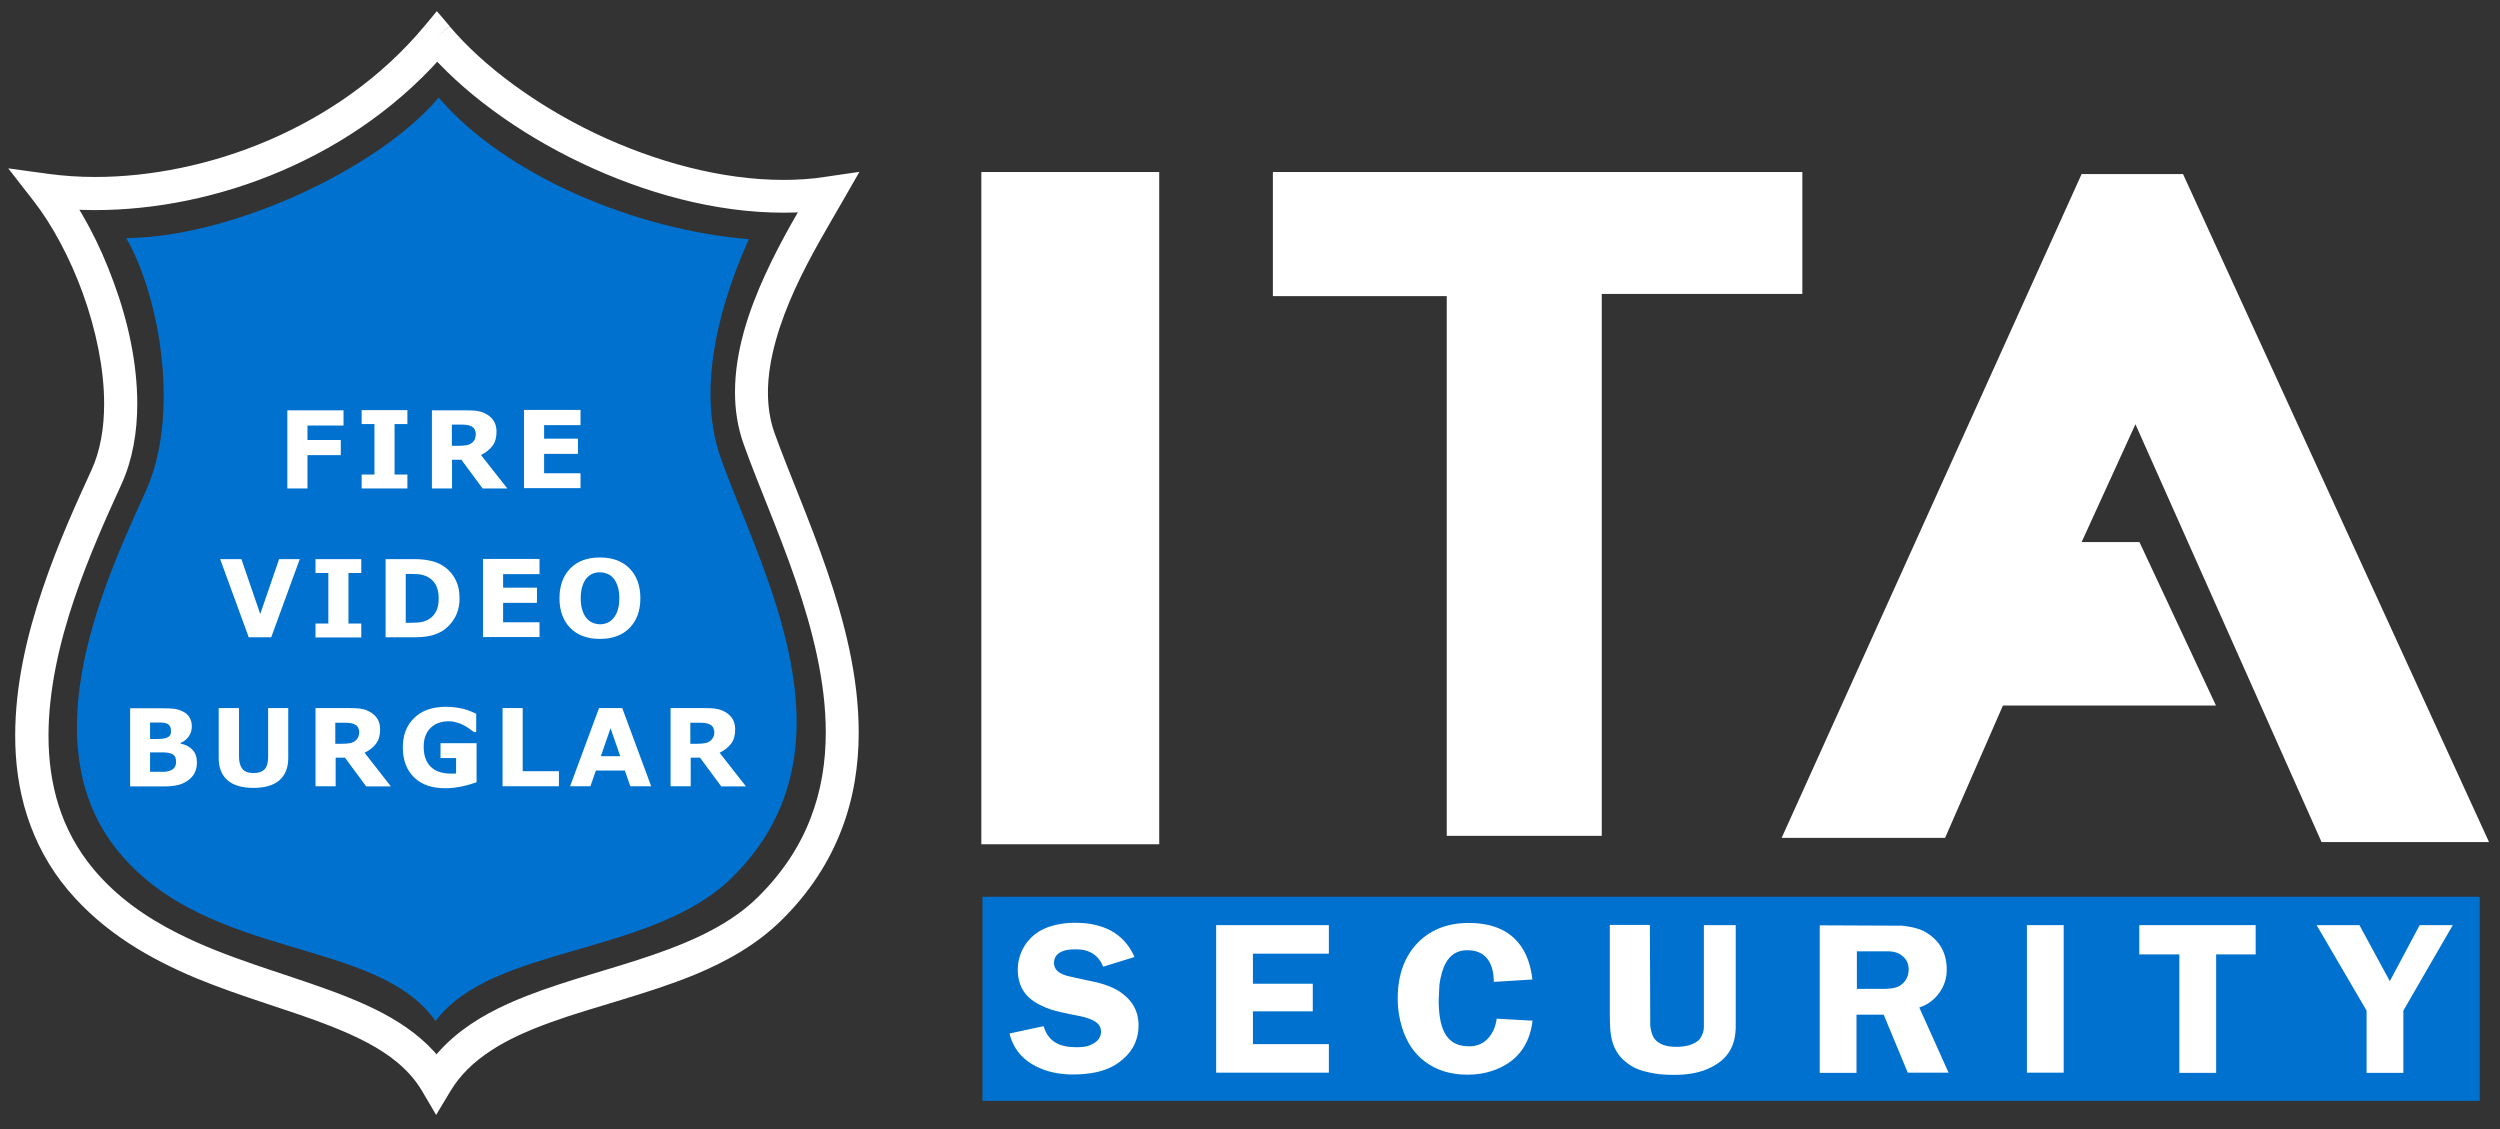
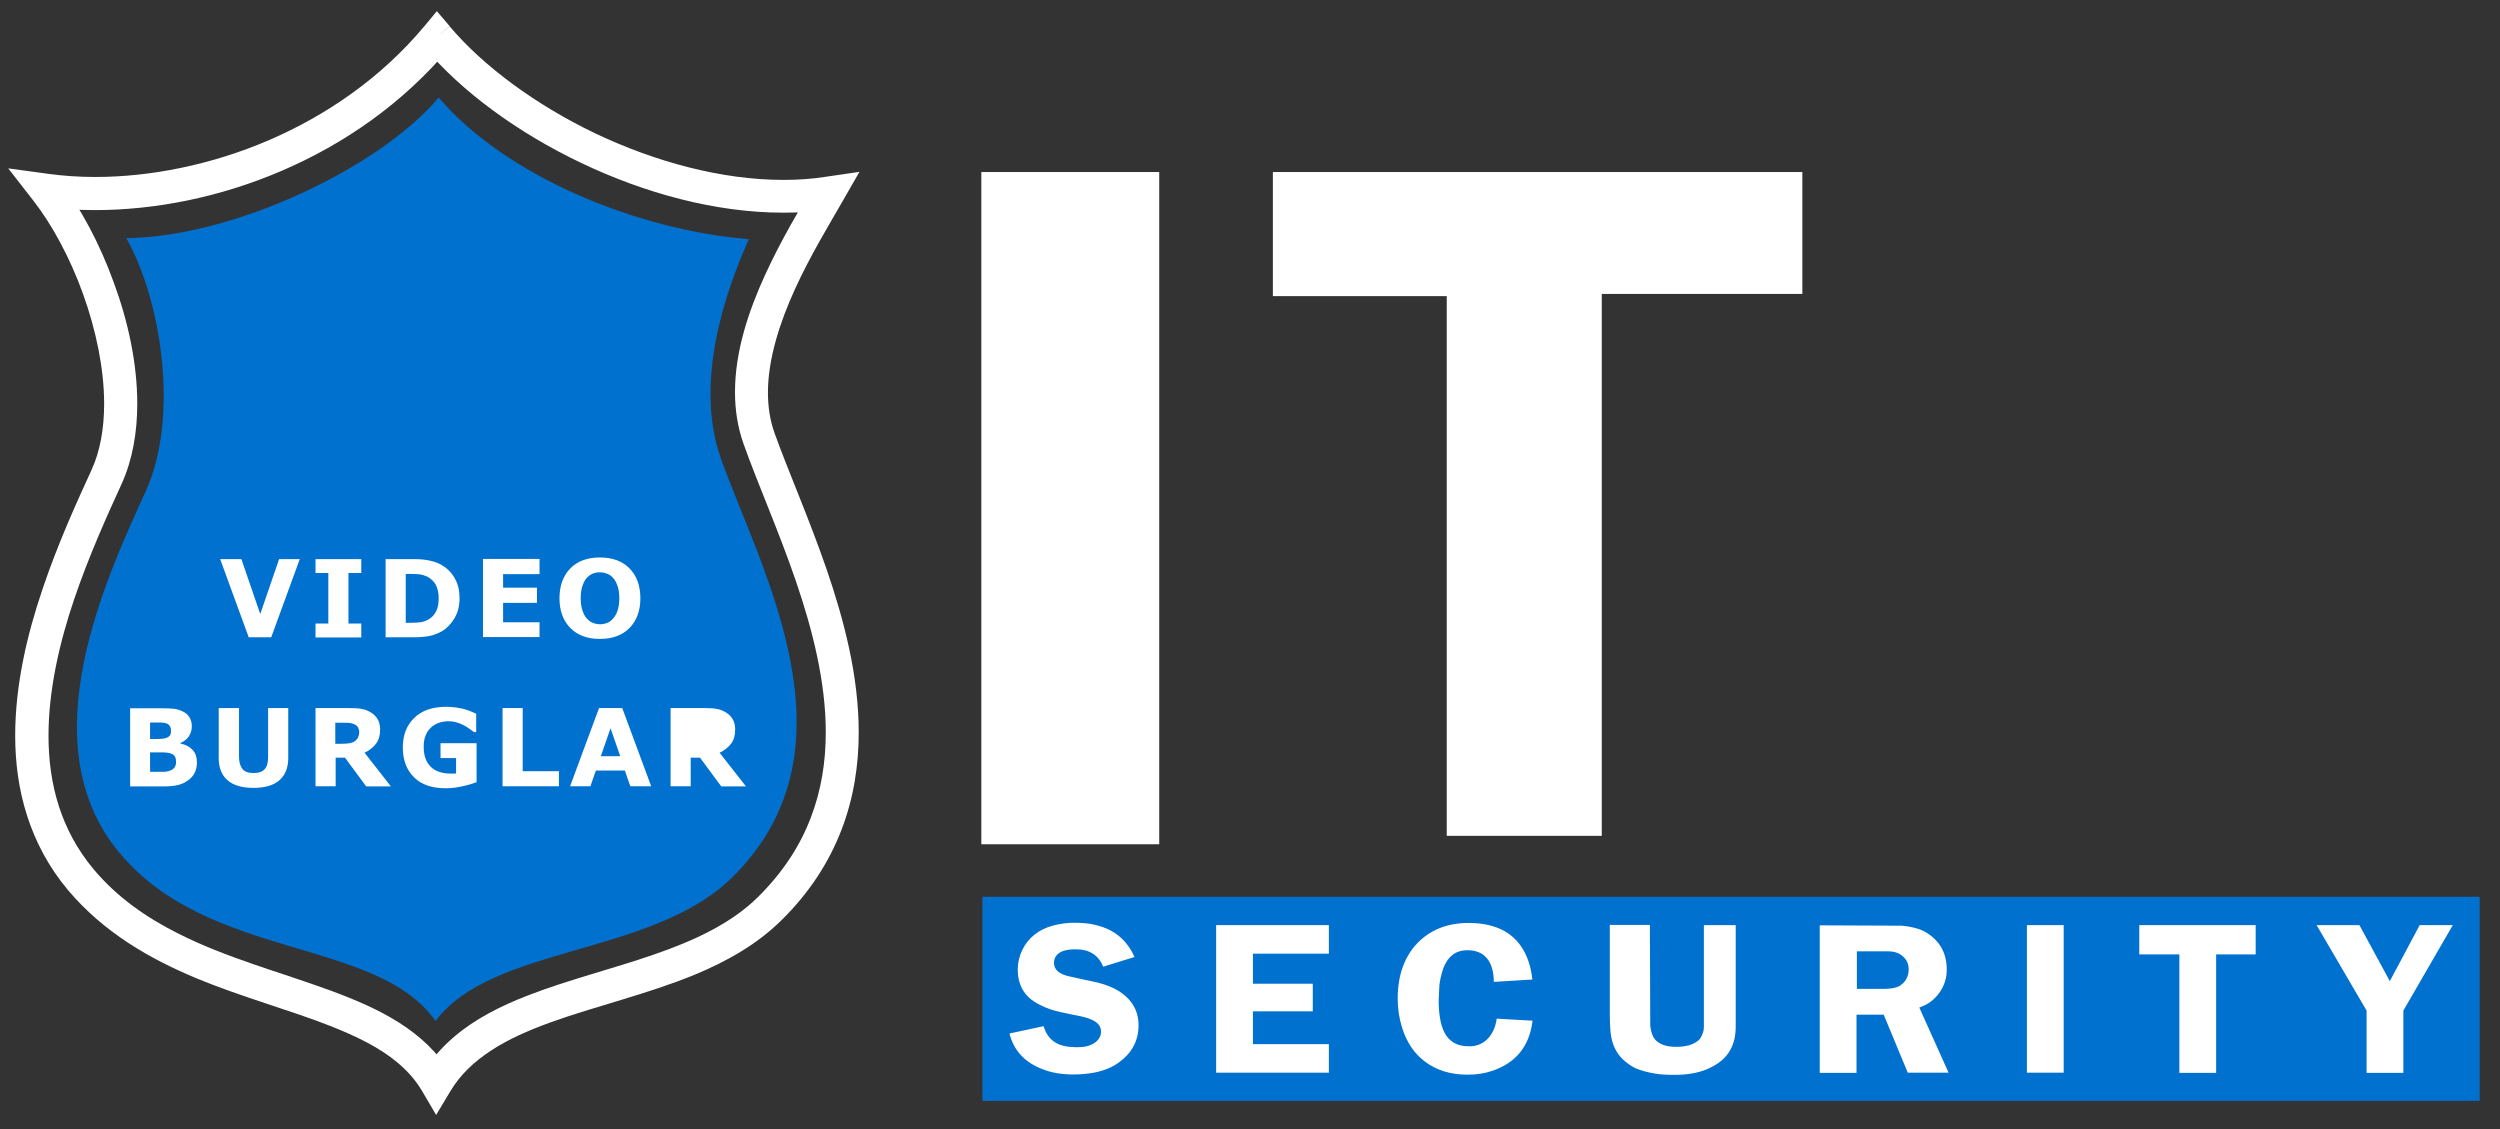
<svg xmlns="http://www.w3.org/2000/svg" version="1.1" id="Layer_1" x="0px" y="0px" viewBox="0 0 1366 617" style="enable-background:new 0 0 1366 617;" xml:space="preserve">
  <rect x="0" y="0" width="1366" height="617" fill="#333333" stroke="none" />
  <style type="text/css">
	.st0{fill:#0071CE;}
	.st1{fill:#FFFFFF;}
</style>
  <g>
    <rect x="536.8" y="490" class="st0" width="818.1" height="111.5" />
  </g>
  <g>
    <g>
      <path class="st0" d="M239.7,53.3C207.4,91.7,127.2,129.6,69,130.1C88.2,164,98,227.6,79.8,268c-21.5,47.5-64.4,137.9-14.7,197.8    c49.1,59.2,140.7,46.3,172.9,92.1c31.1-41.8,118.9-35.2,162.7-79.1c70.6-70.6,14.7-167.8-6.8-228.3c-14.7-41.3,2.3-91,15.3-119.8    C347,125.6,275.8,95.7,239.7,53.3" />
    </g>
  </g>
  <g>
-     <path class="st1" d="M317.2,258.6h-19.9v-10.6h18.5v-8.3h-18.5v-7.4h19.9v-8.3h-30.9v42.7h30.9V258.6z M262.8,248.6   c2.7-1.3,4.8-3,6.3-5c1.5-2,2.2-4.6,2.2-7.7c0-2.3-0.5-4.2-1.4-5.7c-0.9-1.5-2.2-2.8-3.8-3.7c-1.6-1-3.3-1.6-5.1-1.9   c-1.8-0.3-4-0.4-6.5-0.4H236v42.7h11v-15.7h5.1l11.6,15.7h13.5L262.8,248.6z M259.4,240.1c-0.4,0.7-0.9,1.4-1.7,2   c-0.8,0.6-1.8,1-3,1.2c-1.2,0.2-2.7,0.3-4.4,0.3h-3.4V232h4c1.3,0,2.5,0,3.5,0.1c1,0.1,1.9,0.3,2.6,0.6c1.1,0.4,1.8,1,2.3,1.8   c0.4,0.8,0.7,1.7,0.7,2.8C259.9,238.4,259.7,239.4,259.4,240.1z M222.6,259.3h-7v-27.6h7v-7.6h-25v7.6h7v27.6h-7v7.6h25V259.3z    M187.6,224.2H157v42.7h11v-18.2h18.2v-8.3H168v-7.9h19.7V224.2z" />
    <path class="st1" d="M331.9,340.3c-1.3,0.5-2.6,0.8-4,0.8c-1.4,0-2.8-0.3-4-0.8c-1.3-0.5-2.4-1.4-3.4-2.5c-1-1.1-1.7-2.6-2.3-4.4   c-0.6-1.8-0.9-4-0.9-6.5c0-2.5,0.3-4.7,0.9-6.6c0.6-1.9,1.4-3.4,2.3-4.4c1-1.1,2.2-2,3.4-2.5c1.2-0.5,2.5-0.7,3.9-0.7   c1.4,0,2.7,0.3,4,0.8c1.3,0.5,2.4,1.3,3.4,2.5c1,1.1,1.7,2.6,2.3,4.4c0.6,1.8,0.9,4,0.9,6.5c0,2.4-0.3,4.5-0.8,6.2   c-0.5,1.8-1.3,3.3-2.4,4.6C334.3,338.9,333.2,339.7,331.9,340.3z M344,310.6c-3.9-4-9.3-6-16.2-6c-6.9,0-12.3,2-16.2,6   c-3.9,4-5.9,9.4-5.9,16.3c0,6.8,2,12.2,5.9,16.2c3.9,4,9.3,6,16.2,6c6.9,0,12.3-2,16.2-6c3.9-4,5.9-9.4,5.9-16.2   C349.9,320,347.9,314.6,344,310.6z M294.8,340h-19.9v-10.6h18.5v-8.3h-18.5v-7.4h19.9v-8.3h-30.9v42.7h30.9V340z M238.3,334   c-0.9,1.9-2.4,3.5-4.4,4.6c-1.2,0.6-2.4,1.1-3.6,1.3c-1.2,0.2-3.1,0.4-5.8,0.4h-2.8v-26.7h2.8c2.4,0,4.1,0.1,5.3,0.3   c1.2,0.2,2.3,0.6,3.5,1.1c2.2,1.1,3.8,2.7,4.9,4.7c1,2,1.5,4.4,1.5,7.2C239.7,329.7,239.3,332.1,238.3,334z M248.6,316.2   c-1.7-3.1-4-5.5-7-7.3c-1.7-1.1-3.8-1.9-6.4-2.5c-2.5-0.6-5.5-0.9-9-0.9h-15.5v42.7h15.1c3.4,0,6.4-0.2,8.8-0.7   c2.5-0.5,4.8-1.4,6.9-2.6c2.8-1.7,5.1-4.1,6.9-7.2c1.8-3.1,2.7-6.7,2.7-10.7C251.1,322.8,250.3,319.2,248.6,316.2z M197.4,340.7h-7   v-27.6h7v-7.6h-25v7.6h7v27.6h-7v7.6h25V340.7z M152.5,305.5l-10.3,30l-10.3-30h-11.6l15.6,42.7h12.3l15.6-42.7H152.5z" />
-     <path class="st1" d="M393.2,411.3c2.7-1.3,4.8-3,6.3-5c1.5-2,2.2-4.6,2.2-7.7c0-2.3-0.5-4.2-1.4-5.7c-0.9-1.5-2.2-2.8-3.8-3.7   c-1.6-1-3.3-1.6-5.1-1.9c-1.8-0.3-4-0.4-6.5-0.4h-18.5v42.7h11V414h5.1l11.6,15.7h13.5L393.2,411.3z M389.7,402.9   c-0.4,0.7-0.9,1.4-1.7,2c-0.8,0.6-1.8,1-3,1.2c-1.2,0.2-2.7,0.3-4.4,0.3h-3.4v-11.5h4c1.3,0,2.5,0,3.5,0.1c1,0.1,1.9,0.3,2.6,0.6   c1.1,0.4,1.8,1,2.3,1.8c0.4,0.8,0.7,1.7,0.7,2.8C390.3,401.2,390.1,402.2,389.7,402.9z M328.3,413.2l5.3-15.3l5.3,15.3H328.3z    M340,386.9h-12.7l-15.8,42.7h11.1l3-8.6h15.8l3,8.6h11.4L340,386.9z M305.4,421.4h-19.8v-34.5h-11v42.7h30.8V421.4z M260.4,406.1   h-19.7v8.1h8.5v8.4c-0.4,0-0.9,0.1-1.4,0.1c-0.5,0-1,0-1.4,0c-4.9,0-8.6-1.3-11.1-3.8c-2.5-2.5-3.8-6.1-3.8-10.8   c0-2.3,0.3-4.4,1-6.1c0.7-1.8,1.6-3.2,2.9-4.4c1.3-1.2,2.7-2.1,4.3-2.6c1.6-0.6,3.4-0.9,5.3-0.9c1.7,0,3.2,0.2,4.7,0.7   c1.5,0.4,2.8,1,3.9,1.6c1,0.5,2,1.1,3,1.9c1,0.7,1.8,1.3,2.4,1.7h1.2v-10c-3.1-1.5-5.9-2.5-8.5-3c-2.5-0.5-5.2-0.8-8-0.8   c-7.4,0-13.2,2-17.4,6.1c-4.2,4.1-6.2,9.4-6.2,16.1c0,7,2.1,12.4,6.2,16.4c4.1,4,9.8,5.9,17.1,5.9c3.1,0,6.3-0.4,9.4-1.1   c3.2-0.7,5.7-1.5,7.6-2.2V406.1z M199.2,411.3c2.7-1.3,4.8-3,6.3-5c1.5-2,2.2-4.6,2.2-7.7c0-2.3-0.5-4.2-1.4-5.7   c-0.9-1.5-2.2-2.8-3.8-3.7c-1.6-1-3.3-1.6-5.1-1.9c-1.8-0.3-4-0.4-6.5-0.4h-18.5v42.7h11V414h5.1l11.6,15.7h13.5L199.2,411.3z    M195.7,402.9c-0.4,0.7-0.9,1.4-1.7,2c-0.8,0.6-1.8,1-3,1.2c-1.2,0.2-2.7,0.3-4.4,0.3h-3.4v-11.5h4c1.3,0,2.5,0,3.5,0.1   c1,0.1,1.9,0.3,2.6,0.6c1.1,0.4,1.8,1,2.3,1.8c0.4,0.8,0.7,1.7,0.7,2.8C196.2,401.2,196,402.2,195.7,402.9z M157.6,386.9h-11.1   v26.7c0,3.1-0.6,5.3-1.9,6.7c-1.3,1.4-3.3,2.1-6,2.1c-2.8,0-4.8-0.7-6.1-2.2c-1.2-1.5-1.9-3.7-1.9-6.6v-26.7h-11.1v27.3   c0,5.3,1.6,9.3,4.8,12.1c3.2,2.8,7.9,4.2,14.2,4.2c6.3,0,11-1.4,14.2-4.2c3.2-2.8,4.8-6.9,4.8-12.1V386.9z M95.5,419.1   c-0.4,0.8-1.2,1.4-2.4,1.9c-1.1,0.5-2.4,0.7-3.7,0.7c-1.3,0-3.6,0-6.6,0H82v-10.6h2.4c1.6,0,3.2,0,4.7,0c1.5,0,2.7,0.2,3.6,0.4   c1.3,0.4,2.2,0.9,2.7,1.6c0.5,0.7,0.8,1.8,0.8,3.1C96.2,417.4,96,418.3,95.5,419.1z M93.1,401.4c-0.3,0.7-1,1.3-2,1.7   c-0.7,0.3-1.7,0.5-2.9,0.6c-1.2,0.1-2.7,0.1-4.4,0.1H82v-9h1c2.2,0,3.8,0,5,0c1.2,0,2.2,0.2,3,0.5c0.9,0.3,1.5,0.9,1.9,1.6   c0.4,0.7,0.5,1.4,0.5,2.1C93.5,399.9,93.4,400.7,93.1,401.4z M105.2,409.7c-1.6-1.7-3.8-2.9-6.6-3.4V406c2-0.9,3.5-2.1,4.6-3.7   c1.1-1.6,1.6-3.4,1.6-5.5c0-1.8-0.4-3.4-1.2-4.7c-0.8-1.4-2-2.5-3.6-3.3c-1.6-0.8-3.2-1.3-4.7-1.5c-1.6-0.2-4.1-0.3-7.6-0.3H71.1   v42.7h18.6c3.1,0,5.7-0.3,7.7-0.8c2-0.5,3.9-1.4,5.6-2.7c1.5-1.1,2.6-2.4,3.4-4c0.8-1.6,1.2-3.5,1.2-5.5   C107.6,413.7,106.8,411.4,105.2,409.7z" />
+     <path class="st1" d="M393.2,411.3c2.7-1.3,4.8-3,6.3-5c1.5-2,2.2-4.6,2.2-7.7c0-2.3-0.5-4.2-1.4-5.7c-0.9-1.5-2.2-2.8-3.8-3.7   c-1.6-1-3.3-1.6-5.1-1.9c-1.8-0.3-4-0.4-6.5-0.4h-18.5v42.7h11V414h5.1l11.6,15.7h13.5L393.2,411.3z M389.7,402.9   c-0.4,0.7-0.9,1.4-1.7,2c-0.8,0.6-1.8,1-3,1.2c-1.2,0.2-2.7,0.3-4.4,0.3h-3.4h4c1.3,0,2.5,0,3.5,0.1c1,0.1,1.9,0.3,2.6,0.6   c1.1,0.4,1.8,1,2.3,1.8c0.4,0.8,0.7,1.7,0.7,2.8C390.3,401.2,390.1,402.2,389.7,402.9z M328.3,413.2l5.3-15.3l5.3,15.3H328.3z    M340,386.9h-12.7l-15.8,42.7h11.1l3-8.6h15.8l3,8.6h11.4L340,386.9z M305.4,421.4h-19.8v-34.5h-11v42.7h30.8V421.4z M260.4,406.1   h-19.7v8.1h8.5v8.4c-0.4,0-0.9,0.1-1.4,0.1c-0.5,0-1,0-1.4,0c-4.9,0-8.6-1.3-11.1-3.8c-2.5-2.5-3.8-6.1-3.8-10.8   c0-2.3,0.3-4.4,1-6.1c0.7-1.8,1.6-3.2,2.9-4.4c1.3-1.2,2.7-2.1,4.3-2.6c1.6-0.6,3.4-0.9,5.3-0.9c1.7,0,3.2,0.2,4.7,0.7   c1.5,0.4,2.8,1,3.9,1.6c1,0.5,2,1.1,3,1.9c1,0.7,1.8,1.3,2.4,1.7h1.2v-10c-3.1-1.5-5.9-2.5-8.5-3c-2.5-0.5-5.2-0.8-8-0.8   c-7.4,0-13.2,2-17.4,6.1c-4.2,4.1-6.2,9.4-6.2,16.1c0,7,2.1,12.4,6.2,16.4c4.1,4,9.8,5.9,17.1,5.9c3.1,0,6.3-0.4,9.4-1.1   c3.2-0.7,5.7-1.5,7.6-2.2V406.1z M199.2,411.3c2.7-1.3,4.8-3,6.3-5c1.5-2,2.2-4.6,2.2-7.7c0-2.3-0.5-4.2-1.4-5.7   c-0.9-1.5-2.2-2.8-3.8-3.7c-1.6-1-3.3-1.6-5.1-1.9c-1.8-0.3-4-0.4-6.5-0.4h-18.5v42.7h11V414h5.1l11.6,15.7h13.5L199.2,411.3z    M195.7,402.9c-0.4,0.7-0.9,1.4-1.7,2c-0.8,0.6-1.8,1-3,1.2c-1.2,0.2-2.7,0.3-4.4,0.3h-3.4v-11.5h4c1.3,0,2.5,0,3.5,0.1   c1,0.1,1.9,0.3,2.6,0.6c1.1,0.4,1.8,1,2.3,1.8c0.4,0.8,0.7,1.7,0.7,2.8C196.2,401.2,196,402.2,195.7,402.9z M157.6,386.9h-11.1   v26.7c0,3.1-0.6,5.3-1.9,6.7c-1.3,1.4-3.3,2.1-6,2.1c-2.8,0-4.8-0.7-6.1-2.2c-1.2-1.5-1.9-3.7-1.9-6.6v-26.7h-11.1v27.3   c0,5.3,1.6,9.3,4.8,12.1c3.2,2.8,7.9,4.2,14.2,4.2c6.3,0,11-1.4,14.2-4.2c3.2-2.8,4.8-6.9,4.8-12.1V386.9z M95.5,419.1   c-0.4,0.8-1.2,1.4-2.4,1.9c-1.1,0.5-2.4,0.7-3.7,0.7c-1.3,0-3.6,0-6.6,0H82v-10.6h2.4c1.6,0,3.2,0,4.7,0c1.5,0,2.7,0.2,3.6,0.4   c1.3,0.4,2.2,0.9,2.7,1.6c0.5,0.7,0.8,1.8,0.8,3.1C96.2,417.4,96,418.3,95.5,419.1z M93.1,401.4c-0.3,0.7-1,1.3-2,1.7   c-0.7,0.3-1.7,0.5-2.9,0.6c-1.2,0.1-2.7,0.1-4.4,0.1H82v-9h1c2.2,0,3.8,0,5,0c1.2,0,2.2,0.2,3,0.5c0.9,0.3,1.5,0.9,1.9,1.6   c0.4,0.7,0.5,1.4,0.5,2.1C93.5,399.9,93.4,400.7,93.1,401.4z M105.2,409.7c-1.6-1.7-3.8-2.9-6.6-3.4V406c2-0.9,3.5-2.1,4.6-3.7   c1.1-1.6,1.6-3.4,1.6-5.5c0-1.8-0.4-3.4-1.2-4.7c-0.8-1.4-2-2.5-3.6-3.3c-1.6-0.8-3.2-1.3-4.7-1.5c-1.6-0.2-4.1-0.3-7.6-0.3H71.1   v42.7h18.6c3.1,0,5.7-0.3,7.7-0.8c2-0.5,3.9-1.4,5.6-2.7c1.5-1.1,2.6-2.4,3.4-4c0.8-1.6,1.2-3.5,1.2-5.5   C107.6,413.7,106.8,411.4,105.2,409.7z" />
  </g>
  <g>
    <g>
      <rect x="536.2" y="94" class="st1" width="97.2" height="367.3" />
      <polygon class="st1" points="695.5,94 984.8,94 984.8,160.6 875.2,160.6 875.2,456.7 790.5,456.7 790.5,161.8 695.5,161.8   " />
-       <polygon class="st1" points="1268.5,460.1 1360,460.1 1192.8,95.1 1137.4,95.1 973.5,457.8 1062.8,457.8 1094.4,385.5     1210.8,385.5 1169,296.2 1137.4,296.2 1166.8,231.8   " />
    </g>
  </g>
  <g>
    <path class="st1" d="M1322.1,505.5l-16.3,30.6l-16.6-30.6h-23.4l27.3,46.7v34h20.1v-34l27-46.7H1322.1z M1168.9,505.5v16h21.9v64.7   h20.1v-64.7h21.6v-16H1168.9z M1107.5,505.5v80.6h20.1v-80.6H1107.5z M1014.4,519.8h17.3c2.5,0,4.6,0.5,6.3,1.5   c3.3,2,4.9,4.7,4.9,8.3c0,4-1.7,7.1-5,9.1c-1.3,0.8-3.3,1.3-6,1.5c-0.3,0-0.8,0-1.5,0.1h-15.8V519.8z M1029.2,554.3l13.2,31.8h22.3   l-16-35.6c4.6-1.5,8.2-4.2,11-8.1c2.7-3.8,4-8,4-12.6c0-8.8-3.6-15.5-10.9-20.1c-3.1-2-7.6-3.3-13.6-3.9l-44.9-0.2v80.6h20.1v-31.8   H1029.2z M931,505.5v48.8v6.9c0,2.3-0.8,4.4-2.2,6.5c-1.1,1.3-3,2.5-5.7,3.4c-2.4,0.6-4.7,0.9-6.8,0.9c-2.9,0-5.4-0.3-7.3-1   c-2.6-0.9-4.5-2.4-5.6-4.4c-0.7-1.2-1.3-3.2-1.7-6l-0.2-55.2h-21.9v48.8c0,2.8,0.1,5.2,0.2,7.3c0.1,1.9,0.3,3.6,0.6,5.2   c1.1,5.7,3.7,10.2,8,13.6c2,1.6,3.9,2.8,5.8,3.6c2.6,1.1,6,2,10.1,2.7c2.9,0.5,6.5,0.7,10.6,0.7c6.9,0,12.8-1,17.6-3   c6.3-2.6,10.6-6.2,13.1-10.9c1.8-3.4,2.7-7.3,2.8-11.6v-56.3H931z M822.5,509c-5.3-3.1-12-4.7-20-4.7c-6.3,0-12,1.1-17,3.3   c-3.6,1.6-6.8,3.7-9.6,6.3c-8.1,7.6-12.2,18.2-12.2,31.8c0,5.5,0.8,10.7,2.4,15.8c2.5,8,6.6,14.1,12.3,18.4   c6.4,4.9,14.2,7.3,23.4,7.3c5,0,9.5-0.7,13.6-2.1c13-4.4,20.3-13.5,22-27.4l-19.6-1.1c-0.6,4.3-2.1,7.8-4.4,10.4   c-2.7,3.1-6.2,4.7-10.6,4.7c-3.7,0-6.8-0.8-9.1-2.4c-3.6-2.4-5.9-6.8-6.9-13.1c-0.5-3-0.7-6.2-0.7-9.8c0-0.9,0.1-2.3,0.2-4.2   c0.1-1.9,0.2-3.3,0.2-4.2c0.3-2.3,0.8-4.6,1.4-6.7c2.3-8,6.9-12.1,13.8-12.1c7.4,0,12,3.6,13.8,10.8c0.5,2,0.7,4.2,0.7,6.5   l21.1-1.3C835.9,522.8,830.9,514,822.5,509z M726.1,505.5h-61.6v80.6h61.6v-15.6h-41.5v-17.9h32.7v-15.1h-32.7v-16.4h41.5V505.5z    M607,508.5c-2.6-1.4-5.7-2.5-9.3-3.3c-3-0.7-6.6-1-10.7-1c-3.9,0-7.7,0.5-11.5,1.5c-8,2.1-13.7,6.7-17,13.5   c-1.6,3.4-2.4,6.9-2.4,10.5c0,4.2,0.9,7.9,2.6,10.9c2,3.5,5.1,6.3,9.4,8.4c2.1,1.1,4.1,1.9,5.8,2.5c2.8,0.9,7,1.9,12.6,3l4.5,0.9   c1,0.2,2.3,0.6,3.8,1.1c2,0.7,3.6,1.5,4.8,2.6c1.3,1.2,2,2.7,2,4.5c0,2.9-1.5,5.2-4.5,6.8c-1.3,0.7-2.7,1.2-4.4,1.5   c-1.1,0.2-2.6,0.3-4.5,0.3c-4.8,0-8.6-0.8-11.4-2.5c-3.1-1.8-5.3-4.8-6.6-9l-18.6,4c2.2,9.1,8.1,15.6,17.7,19.4c5,2,10.7,3,17.1,3   c4.3,0,8.2-0.4,11.9-1.1c5.2-1.1,9.6-2.9,13.1-5.5c7.1-5.2,10.7-11.9,10.7-20.3c0-8.1-3.8-14.4-11.3-19c-2.8-1.7-6.4-3.1-10.9-4.3   c-0.5-0.1-4.4-1-11.6-2.5l-4-0.9c-5.6-1.2-8.4-3.7-8.4-7.3c0-2.8,1.3-4.8,3.9-6.1c1.9-1,4.6-1.4,8.1-1.4c7.4,0,12.3,3.2,14.9,9.5   l17.1-5.3C617.1,516.6,612.9,511.7,607,508.5z" />
  </g>
  <g>
    <g>
      <path class="st1" d="M238.8,20.2l6.9,5.8c-25.5,30.5-57.7,52.7-91.7,67.3c-33.9,14.6-69.5,21.5-102.1,21.5c-9.6,0-19-0.6-27.9-1.8    l1.2-9l7.1-5.6c11.6,14.9,22.1,34.5,29.8,55.8C70,175.5,75,198.6,75,220.6c0,15.4-2.5,30.4-8.5,43.7c-7.9,17.3-17.9,39.3-26,63.2    c-8.1,23.9-14,49.8-14,74.5c0,13.2,1.7,26.1,5.6,38.3c3.9,12.2,10,23.8,19,34.6l0,0c12.9,15.4,28.8,26.4,46.3,35.2    c26.3,13.3,56.1,21.2,83.1,31.1c13.5,5,26.3,10.4,37.6,17.6c11.3,7.2,21.2,16.2,28.2,28l-7.8,4.6l-7.7-4.7    c4.7-7.8,10.6-14.4,17.2-20.1c11.6-9.9,25.5-16.9,40.2-22.6c22.1-8.6,46.4-14.6,68.7-22.3c22.4-7.7,42.7-17.1,57.4-31.7    c13.8-13.7,23-28.2,28.7-43.2c5.8-15,8.2-30.7,8.2-46.7c0-27.5-7.2-56-16.5-83.1c-9.3-27.1-20.6-52.5-28.4-74.4    c-3.3-9.3-4.7-18.8-4.7-28.3c0-22.3,7.4-44.3,16.4-64c9-19.7,19.6-37.1,26.7-49.3l7.8,4.5l1.3,8.9c-8.5,1.3-17.1,1.8-25.8,1.8    c-37.2,0-75.9-10.7-110.5-27.2c-34.6-16.5-65.1-38.8-85.6-63.1L238.8,20.2l6.9,5.8L238.8,20.2l6.9-5.8    c18.3,21.7,47,42.9,79.6,58.5c32.6,15.5,69,25.4,102.7,25.4c7.9,0,15.6-0.5,23.1-1.7l18.5-2.7l-9.3,16.2    c-7.2,12.6-17.5,29.4-25.9,47.8c-8.4,18.4-14.8,38.4-14.8,56.5c0,7.8,1.1,15.2,3.6,22.2c7.5,20.9,18.9,46.7,28.5,74.6    c9.6,28,17.5,58.3,17.5,89c0,17.8-2.7,35.8-9.4,53.2c-6.7,17.4-17.3,34.2-32.9,49.5c-13.6,13.4-30.2,22.6-47.6,29.8    c-26.2,10.7-54.4,17.2-78.7,26c-12.1,4.4-23.2,9.3-32.4,15.4c-9.3,6.1-16.7,13.1-22.1,22.1l-7.8,13l-7.7-13.1    c-3.5-5.9-7.9-10.9-13.4-15.5c-9.5-8-22.2-14.3-36.7-20c-21.8-8.6-47.8-15.6-73.3-26.1C94.6,529.2,82,523,70.1,515.2    c-11.9-7.8-23.1-17.2-32.9-28.8l0,0c-10.6-12.6-17.8-26.4-22.4-40.7c-4.6-14.3-6.5-29.1-6.5-43.8c0-27.6,6.5-55.2,15-80.2    c8.4-25,18.8-47.6,26.7-64.9c4.7-10.2,6.9-22.6,6.9-36.2c0-19.2-4.5-40.5-11.6-60.2c-7.1-19.7-17-37.9-27.1-50.8L4.5,92l22,3    c8.1,1.1,16.6,1.7,25.5,1.7c29.9,0,63.3-6.5,94.9-20.1c31.6-13.6,61.5-34.2,84.9-62.2l6.9-8.3l7,8.2L238.8,20.2z" />
    </g>
  </g>
</svg>